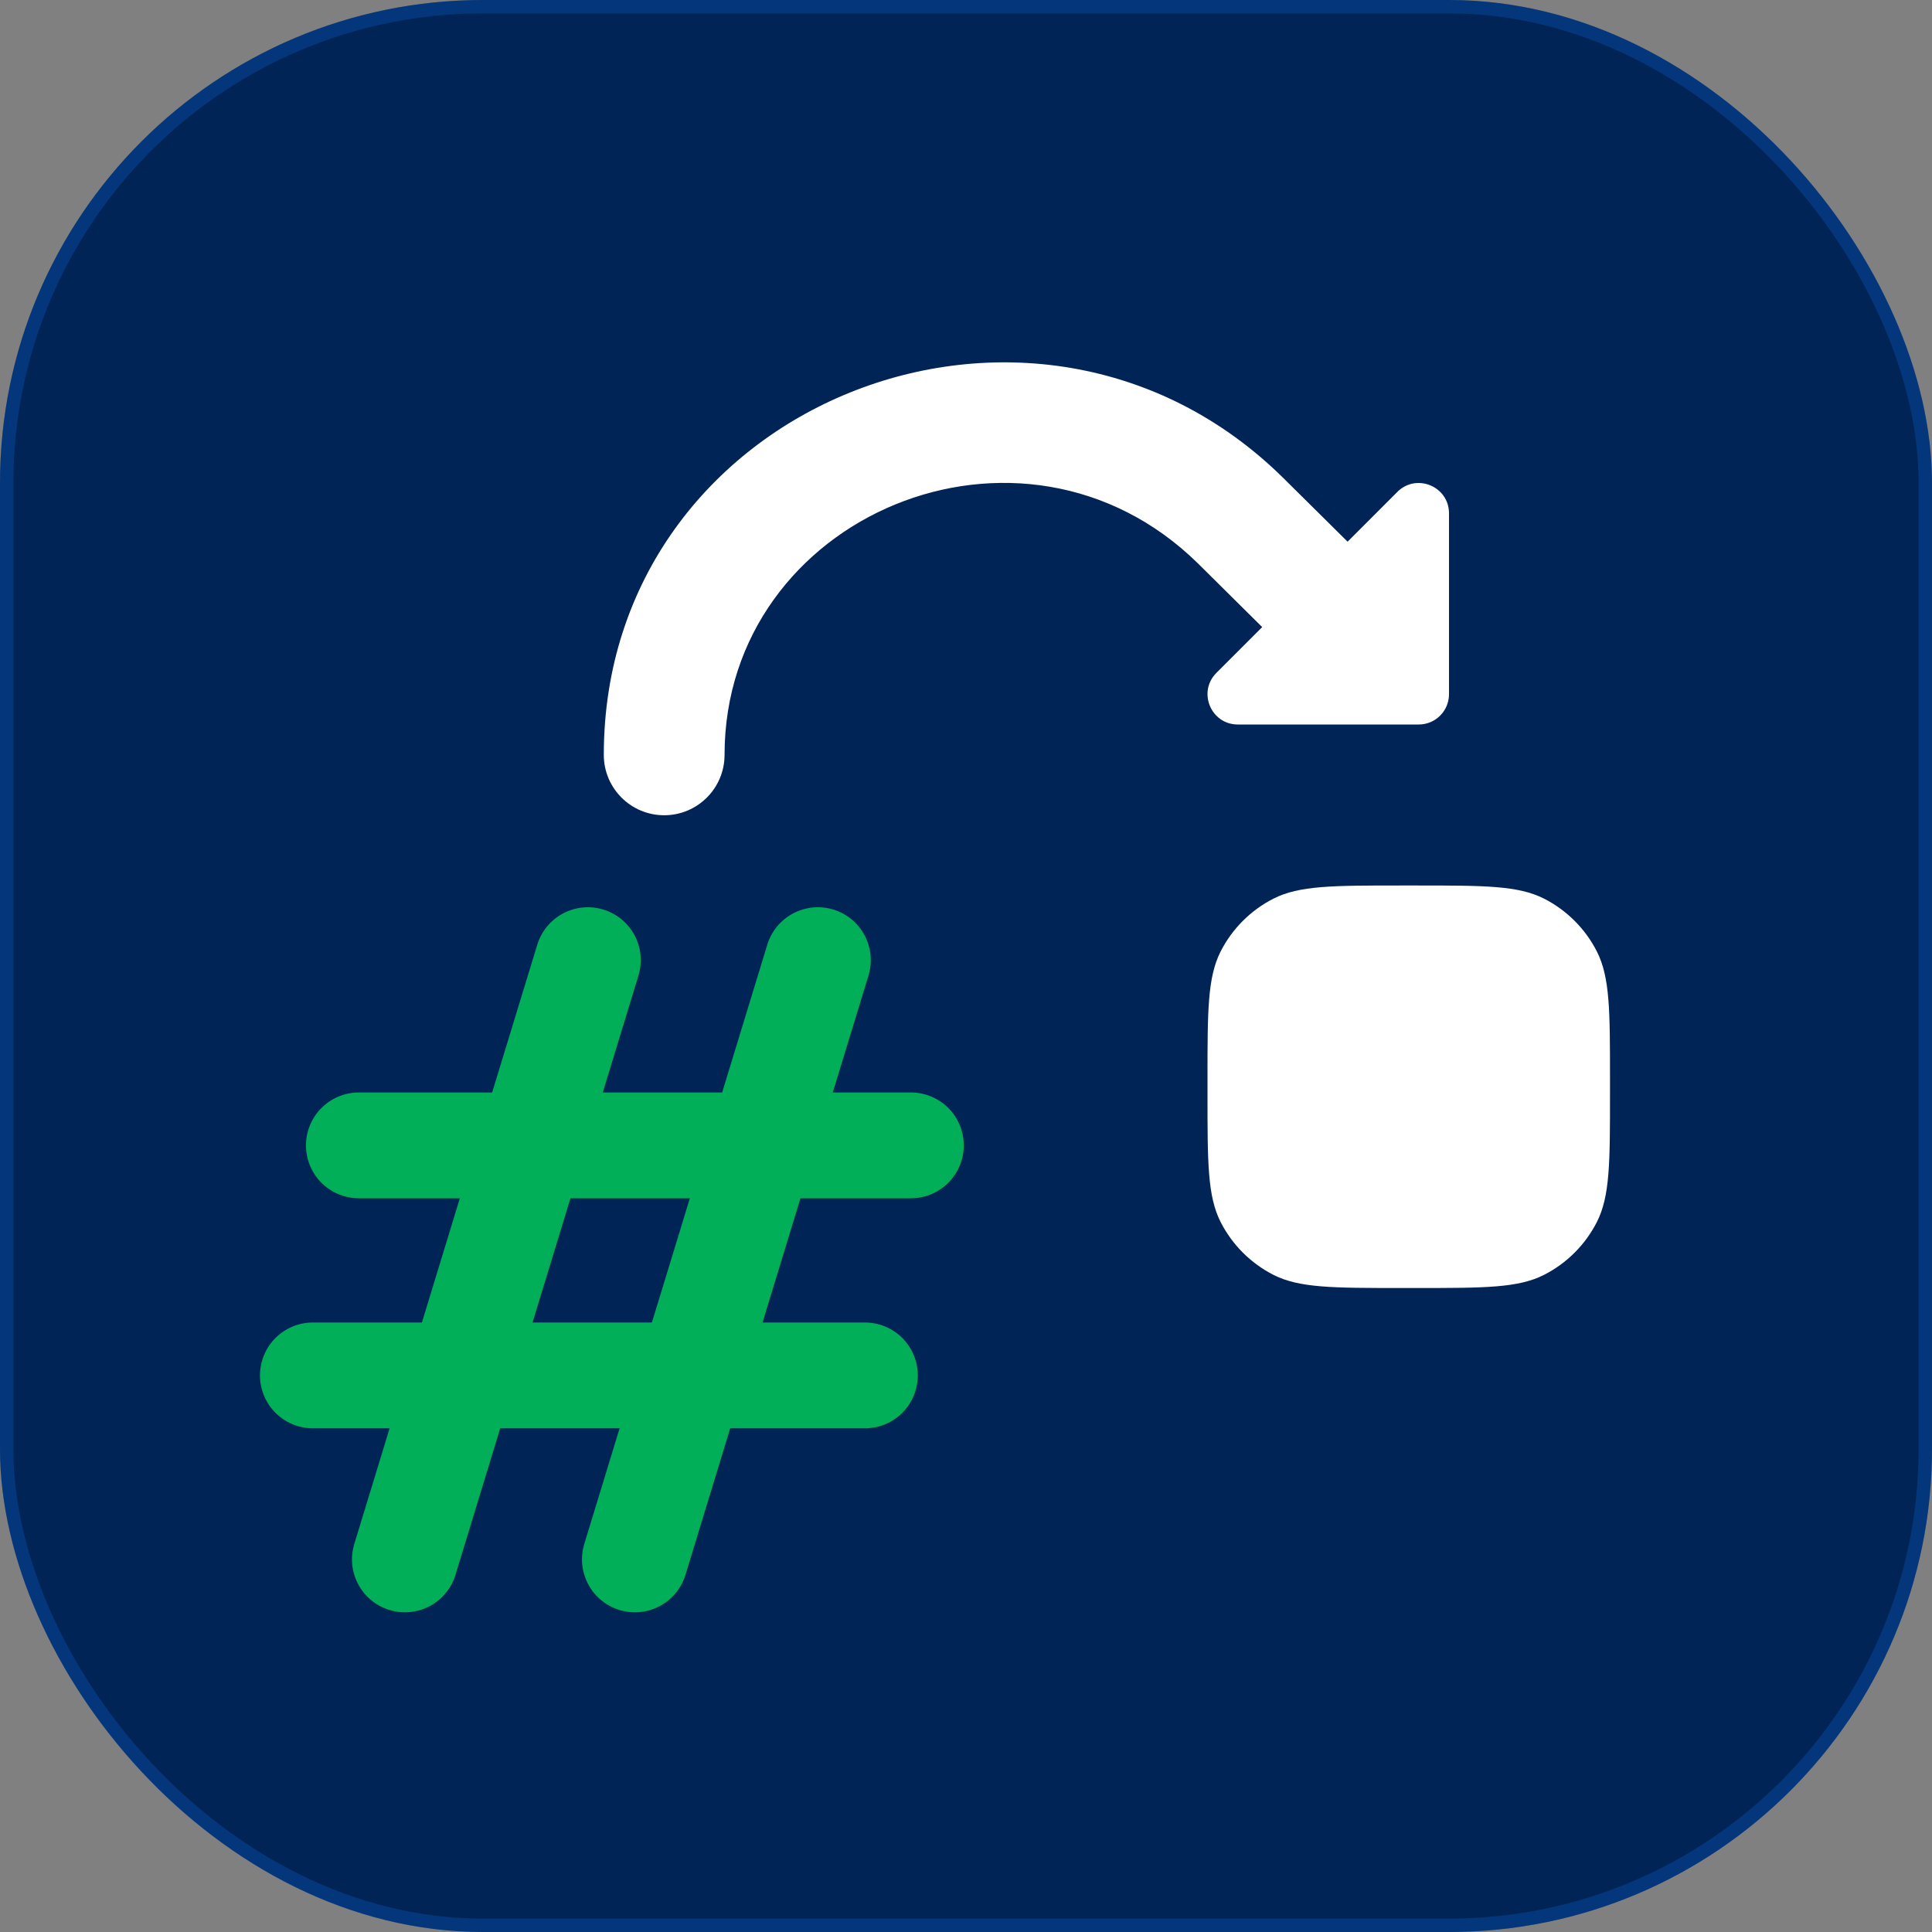
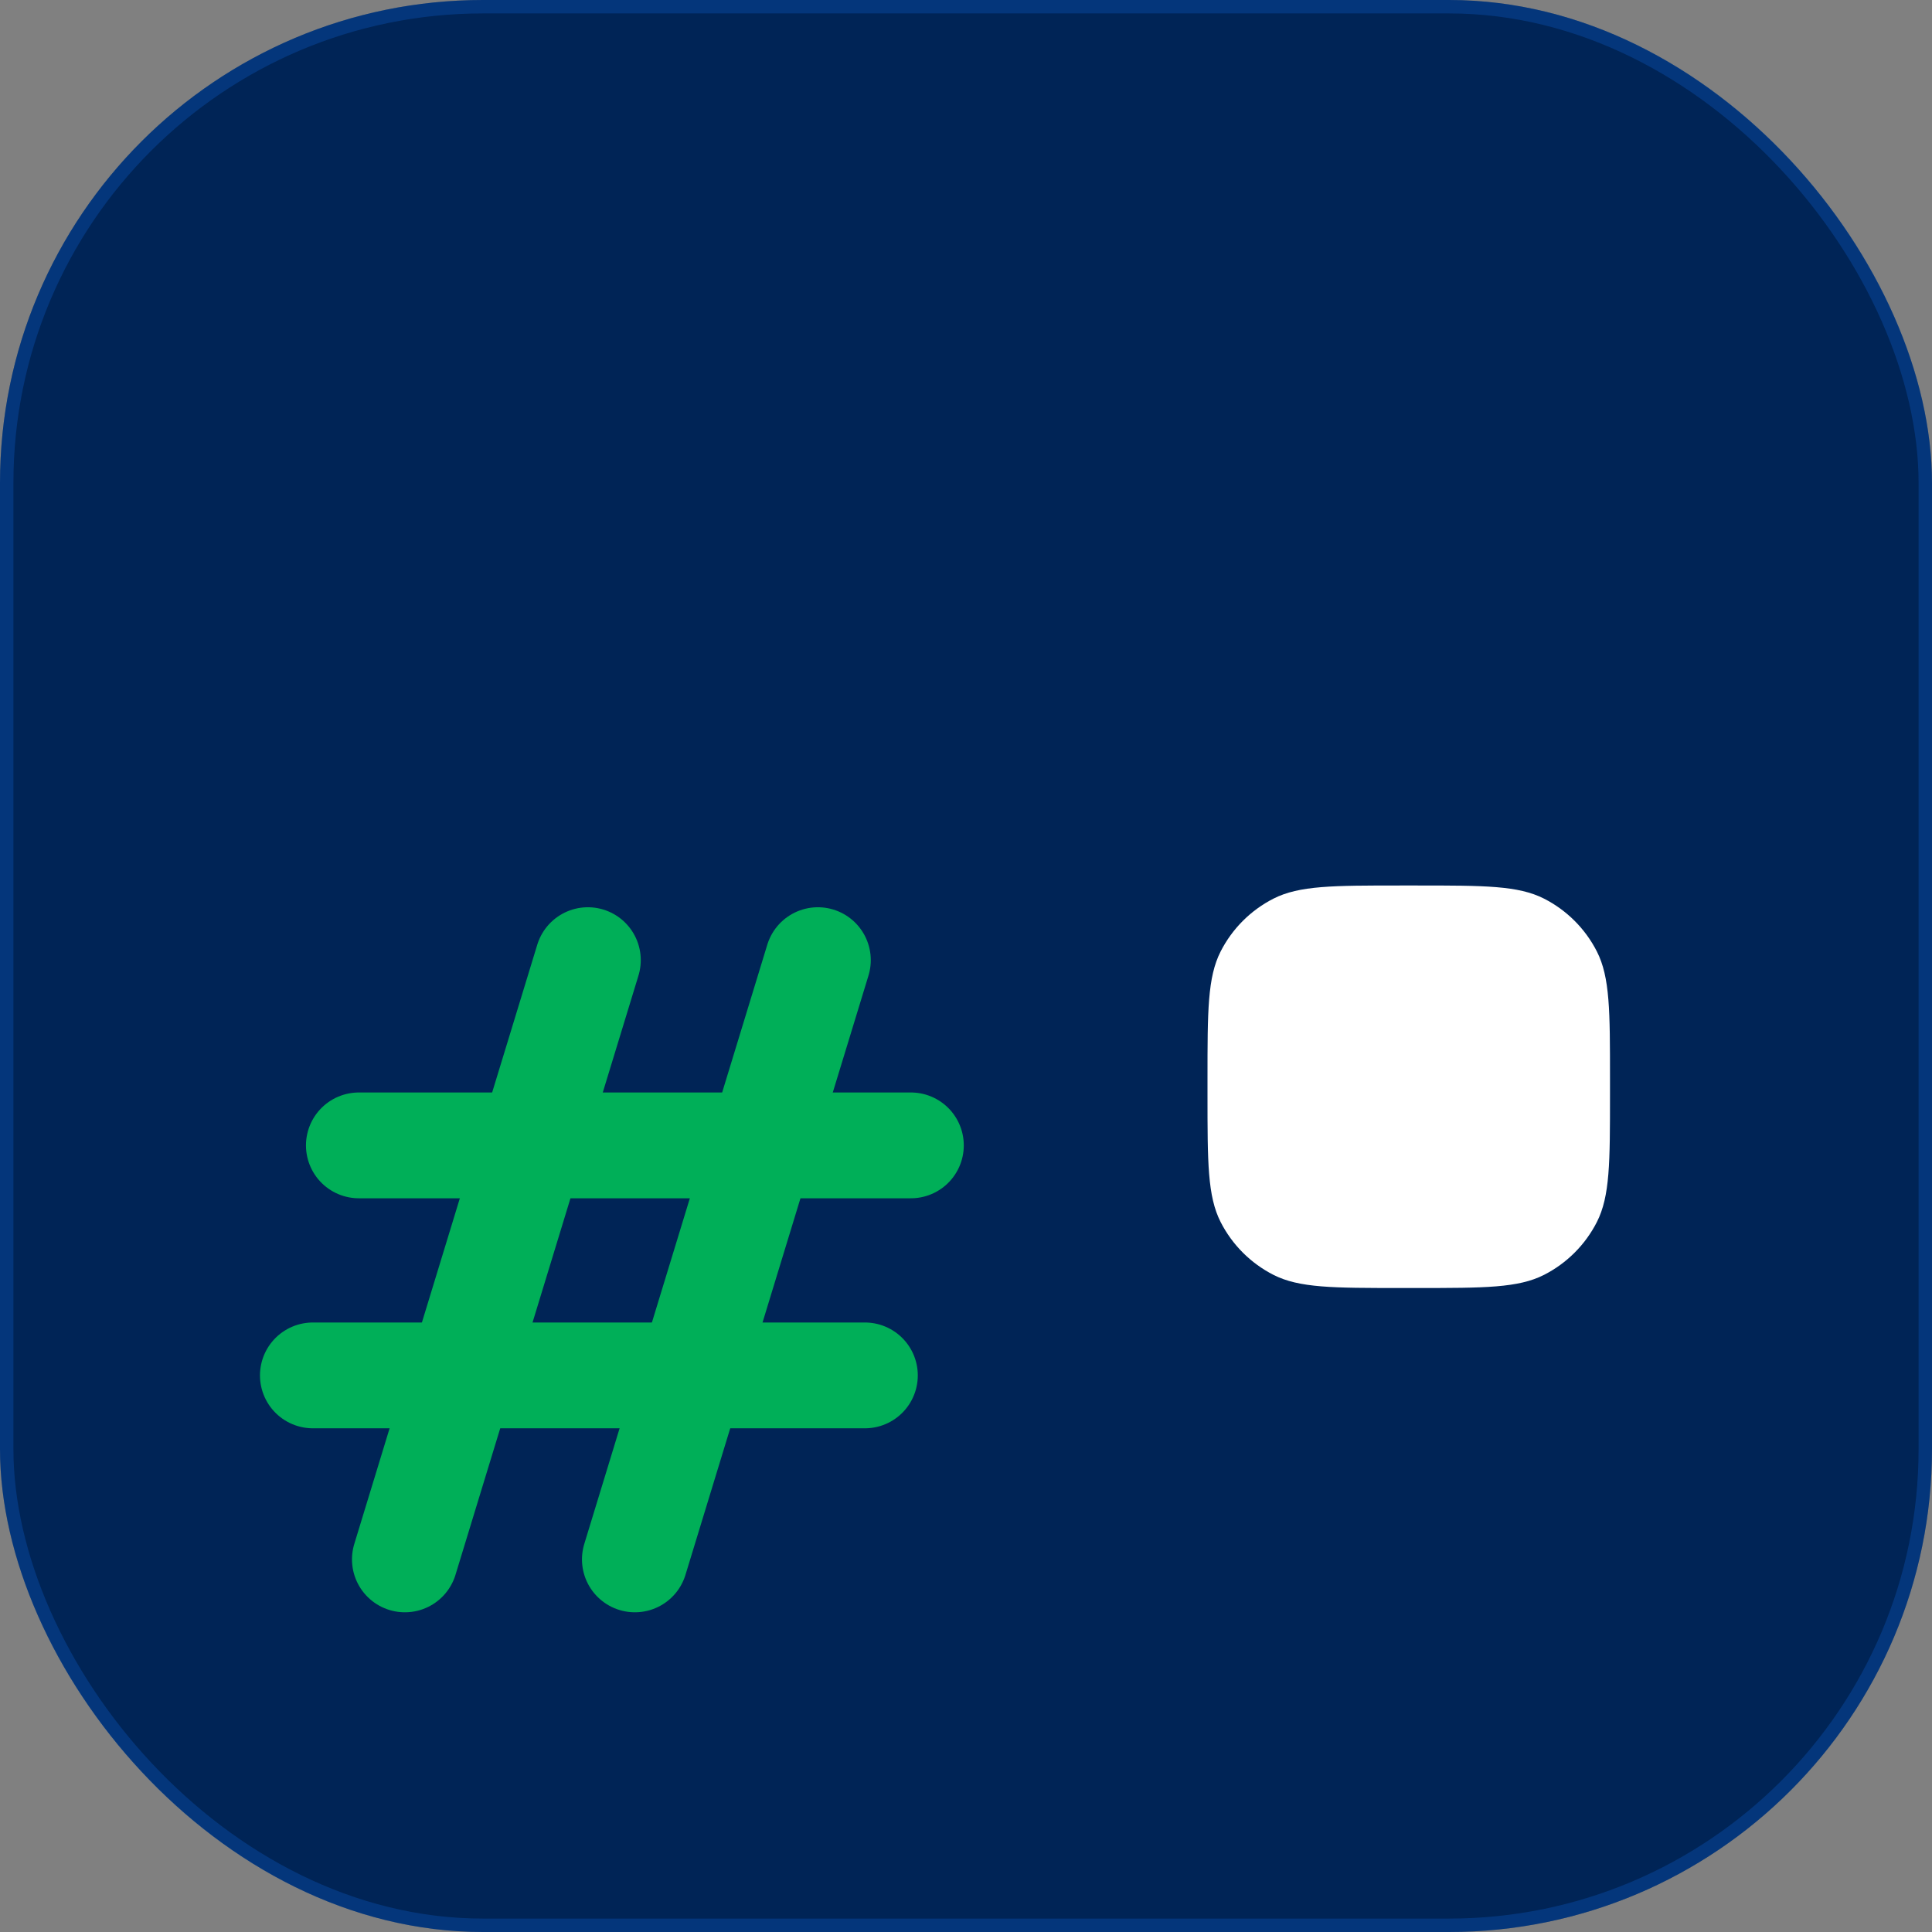
<svg xmlns="http://www.w3.org/2000/svg" width="72" height="72" viewBox="0 0 72 72" fill="none">
  <rect x="0" y="0" width="72" height="72" fill="#808080" stroke="none" />
  <rect width="72" height="72" rx="18" fill="#002456" />
  <rect x="0.25" y="0.25" width="71.5" height="71.5" rx="17.75" stroke="#126CEE" stroke-opacity="0.25" stroke-width="0.5" />
-   <path d="M50.221 20.187L47.801 17.79C38.513 8.664 22.502 15.045 22.502 28.132C22.502 29.375 23.509 30.382 24.752 30.382C25.994 30.382 27.002 29.375 27.002 28.132C27.002 19.2 38.087 14.554 44.647 21L47.038 23.37L45.333 25.075C44.622 25.785 45.125 27 46.13 27H52.873C53.495 27 54 26.495 54 25.872V19.13C54 18.125 52.785 17.622 52.075 18.332L50.221 20.187Z" fill="white" />
  <path d="M45 40.2C45 37.68 45 36.42 45.49 35.457C45.922 34.61 46.61 33.922 47.457 33.49C48.42 33 49.68 33 52.2 33H52.8C55.32 33 56.58 33 57.543 33.49C58.39 33.922 59.078 34.61 59.51 35.457C60 36.42 60 37.68 60 40.2V40.8C60 43.32 60 44.58 59.51 45.543C59.078 46.39 58.39 47.078 57.543 47.51C56.58 48 55.32 48 52.8 48H52.2C49.68 48 48.42 48 47.457 47.51C46.61 47.078 45.922 46.39 45.49 45.543C45 44.58 45 43.32 45 40.8V40.2Z" fill="white" />
  <path d="M21.908 35.782L15.089 58.114" stroke="#00AF58" stroke-width="3.943" stroke-linecap="round" stroke-linejoin="round" />
  <path d="M30.48 35.782L23.66 58.114" stroke="#00AF58" stroke-width="3.943" stroke-linecap="round" stroke-linejoin="round" />
  <path d="M13.374 42.685H33.946" stroke="#00AF58" stroke-width="3.943" stroke-linecap="round" stroke-linejoin="round" />
  <path d="M11.66 51.257H32.232" stroke="#00AF58" stroke-width="3.943" stroke-linecap="round" stroke-linejoin="round" />
</svg>